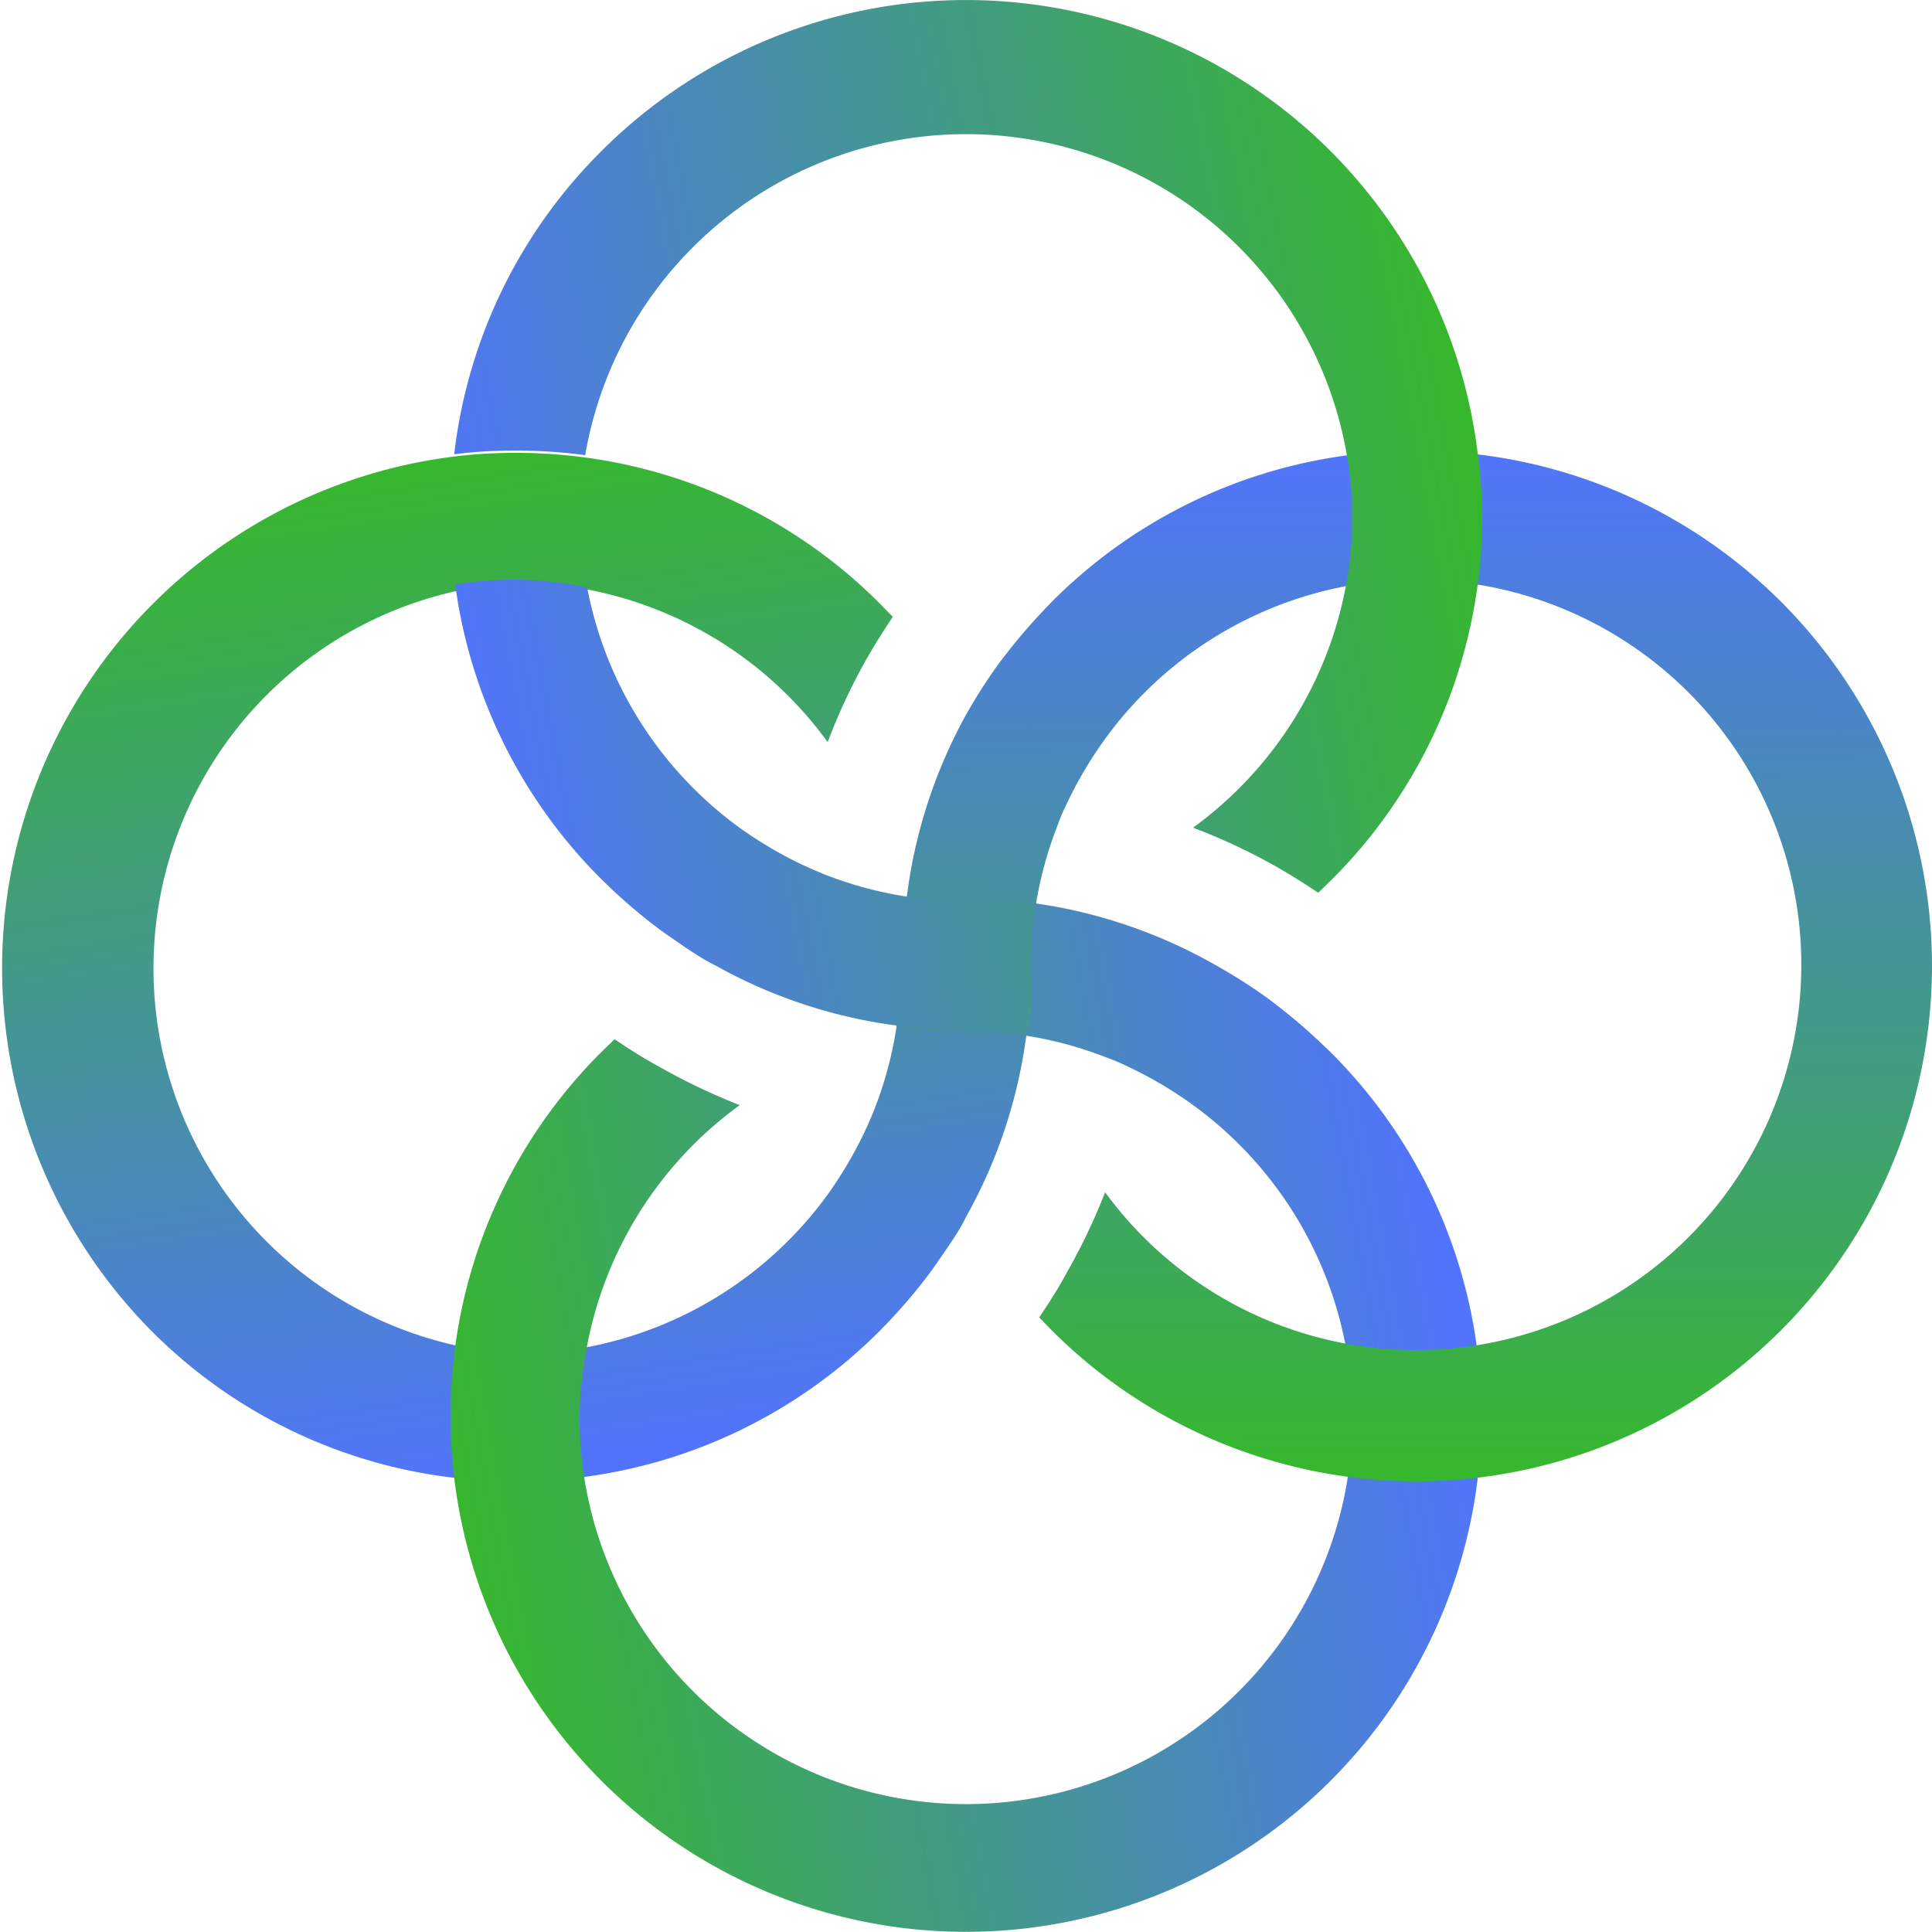
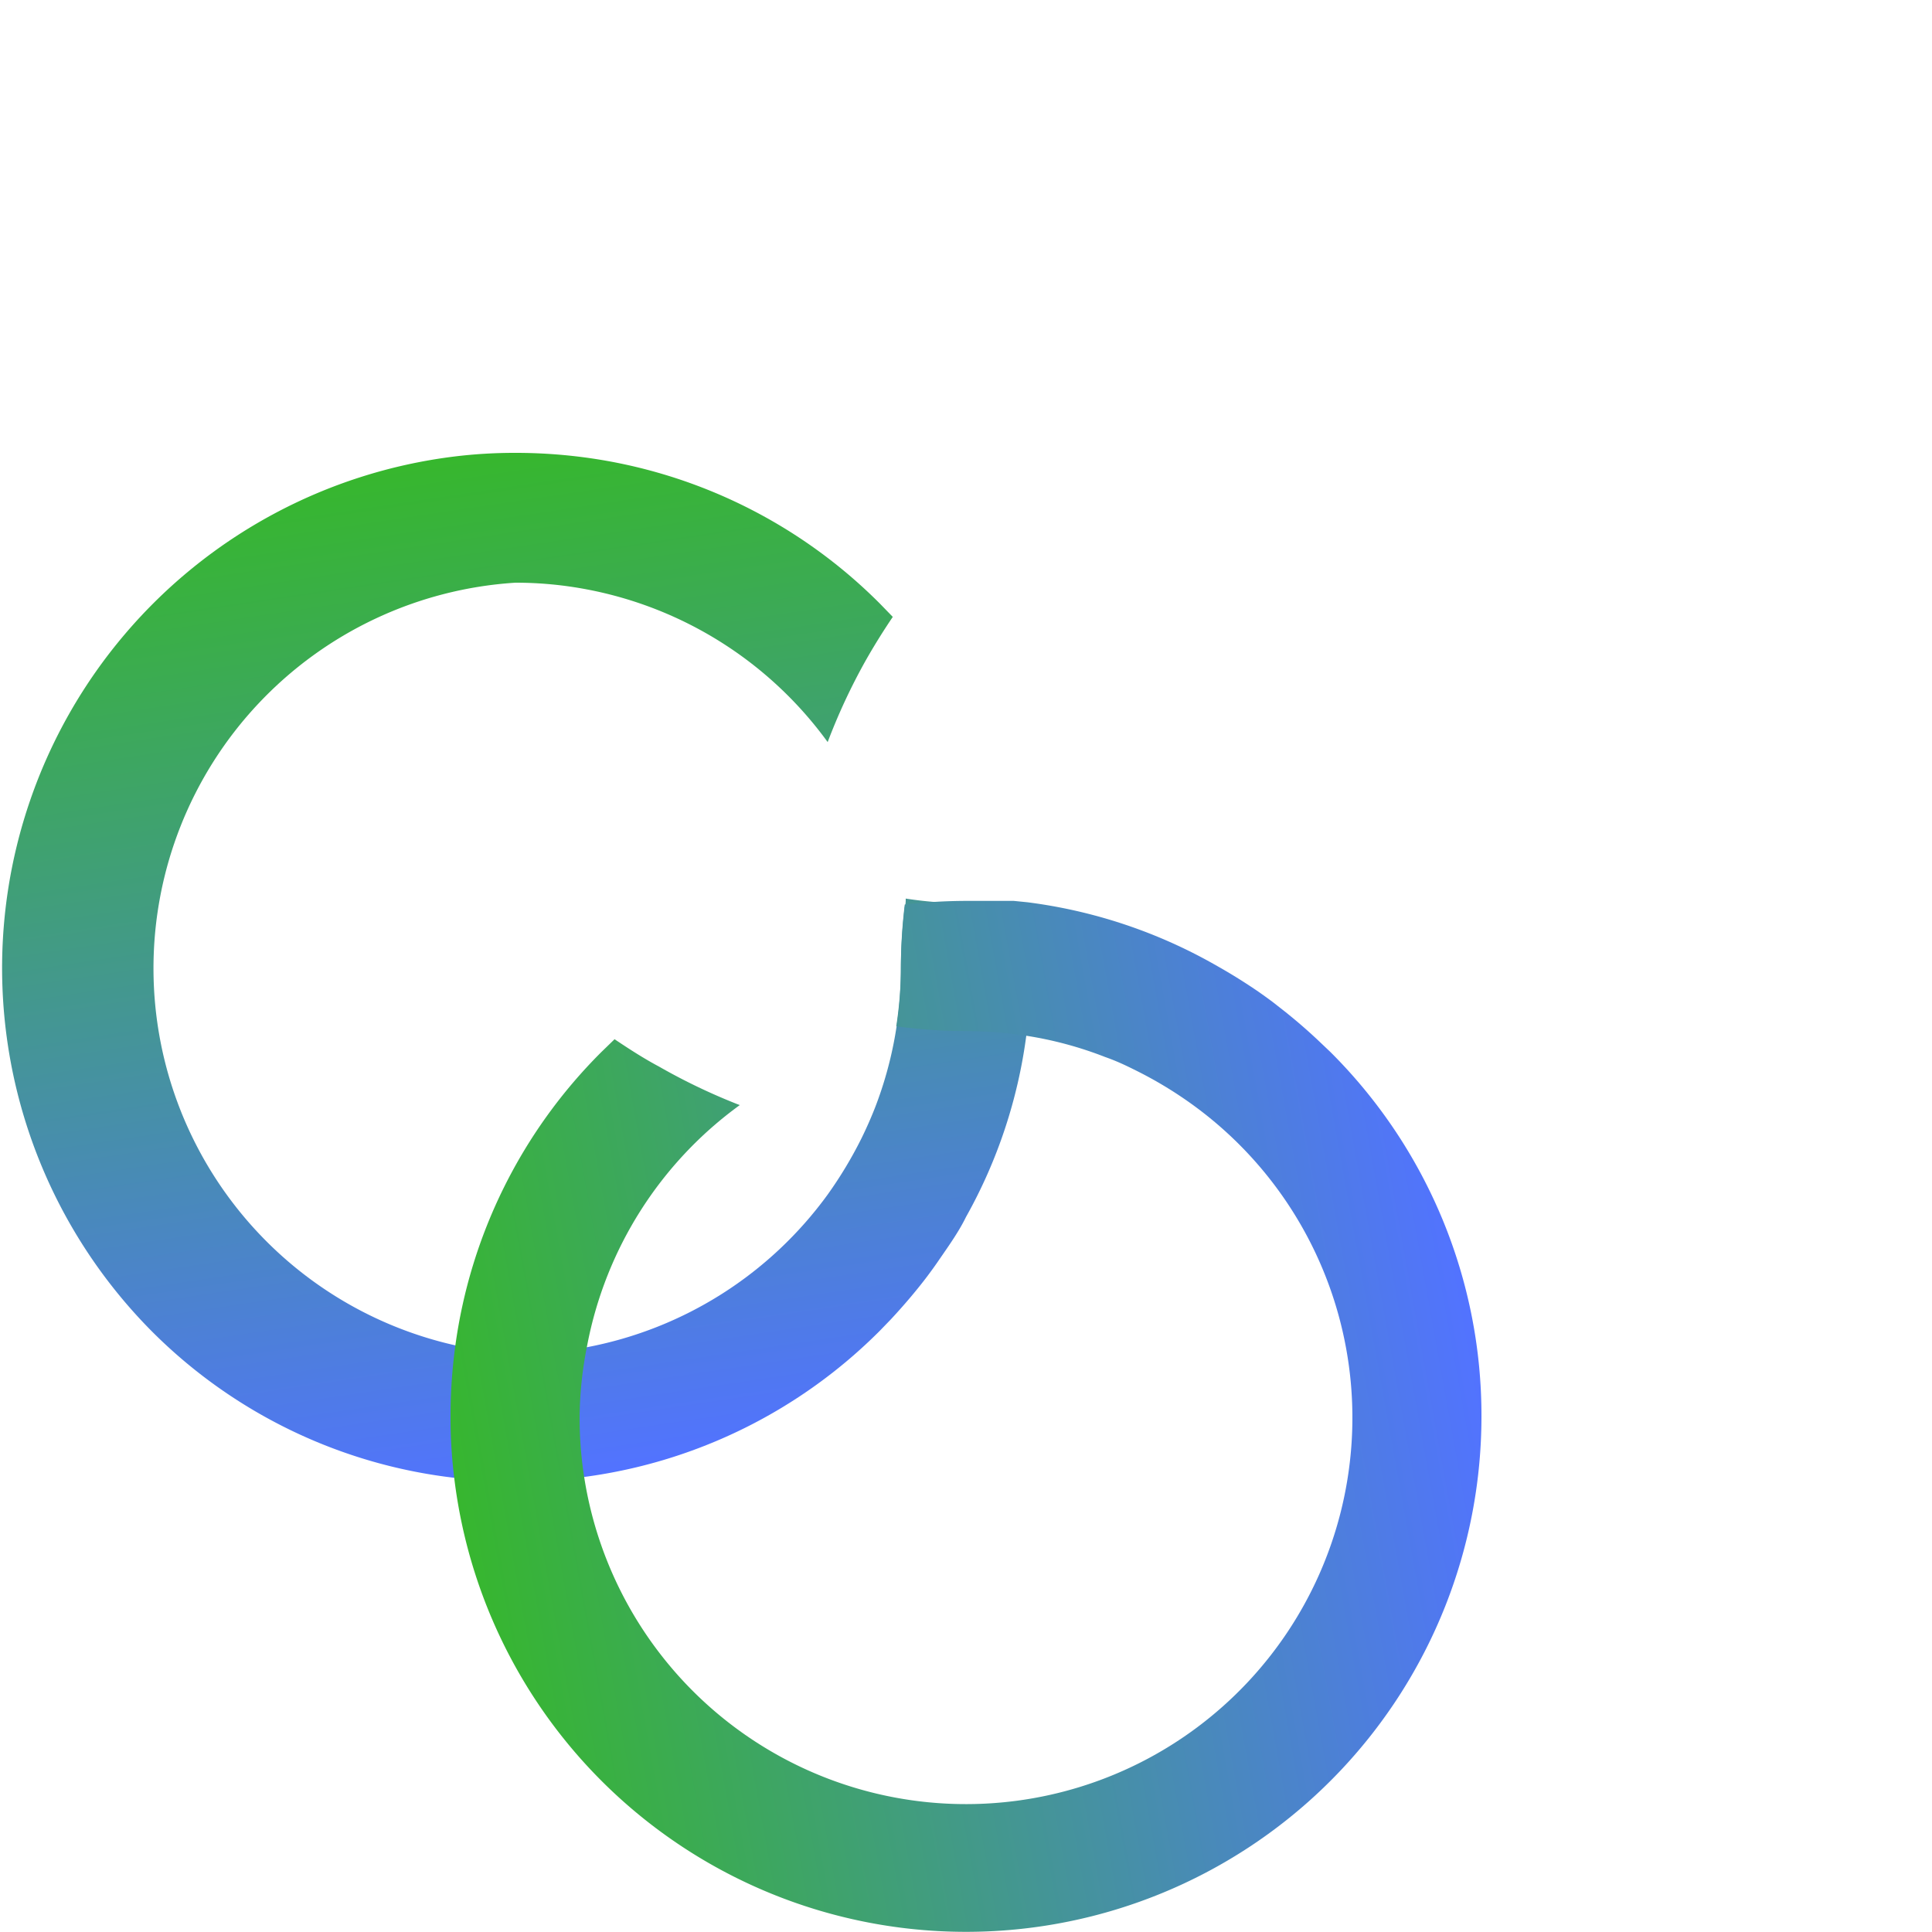
<svg xmlns="http://www.w3.org/2000/svg" viewBox="0 0 100 100">
  <defs>
    <linearGradient id="gradient-blue-green" x1="30.59" y1="76.23" x2="22.65" y2="23" gradientUnits="userSpaceOnUse">
      <stop offset="0" stop-color="#5273FF" />
      <stop offset="1" stop-color="#36B82A" />
    </linearGradient>
    <linearGradient id="gradient-blue-green-2" x1="76.17" y1="68.63" x2="22.52" y2="78.29" href="#gradient-blue-green" />
    <linearGradient id="gradient-blue-green-3" x1="73.53" y1="22.25" x2="73.11" y2="77.19" href="#gradient-blue-green" />
    <linearGradient id="gradient-blue-green-4" x1="22.21" y1="32.11" x2="76.73" y2="21.81" href="#gradient-blue-green" />
  </defs>
  <path d="M53.17 46.82l-.7-.07H50a20.1 20.1 0 0 1-3.12-.24c0 .14 0 .29-.05.43a28 28 0 0 0-.2 3.18 19.89 19.89 0 0 1-1.33 7.19 21.2 21.2 0 0 1-.71 1.61 21.38 21.38 0 0 1-1.75 2.91 20 20 0 0 1-12.45 7.9 19.69 19.69 0 0 1-3.71.35 20 20 0 0 1 0-39.92 19.69 19.69 0 0 1 3.71.35 20 20 0 0 1 12.45 7.9 31.22 31.22 0 0 1 1.95-4.19c.44-.78.92-1.55 1.42-2.29l-.66-.68a26.51 26.51 0 0 0-15.26-7.57 27 27 0 0 0-3.61-.24 25.58 25.58 0 0 0-3.17.19A26.68 26.68 0 0 0 7.82 68.87a26.41 26.41 0 0 0 15.69 7.62 25.58 25.58 0 0 0 3.17.19 27 27 0 0 0 3.61-.24 26.51 26.51 0 0 0 15.26-7.57l.57-.59c.64-.69 1.24-1.39 1.8-2.12.25-.33.49-.66.72-1 .49-.71 1-1.43 1.36-2.17a26.18 26.18 0 0 0 3.12-9.38c0-.15 0-.29.05-.43a25.38 25.38 0 0 0 0-6.36z" fill="url(#gradient-blue-green)" />
  <path d="M76.68 73.32a26.68 26.68 0 0 1-53.17 3.17 25.58 25.58 0 0 1-.19-3.17 27 27 0 0 1 .24-3.61 26.51 26.51 0 0 1 7.57-15.26l.68-.66c.76.51 1.52 1 2.29 1.41a31.28 31.28 0 0 0 4.19 2 20 20 0 0 0-7.9 12.45 19.69 19.69 0 0 0-.39 3.67 20 20 0 1 0 31.7-16.16 20.68 20.68 0 0 0-2.9-1.75c-.52-.26-1-.49-1.6-.7a19.34 19.34 0 0 0-4.08-1.1 20.1 20.1 0 0 0-3.12-.24 27 27 0 0 1-3.61-.25 20 20 0 0 0 .24-3.12 28 28 0 0 1 .2-3.18 27.67 27.67 0 0 1 3.17-.19H52.47l.7.07A26.38 26.38 0 0 1 63 50c.73.41 1.45.86 2.15 1.34.34.24.68.48 1 .74a27.49 27.49 0 0 1 2.11 1.8l.6.57a26.54 26.54 0 0 1 7.82 18.87z" fill="url(#gradient-blue-green-2)" />
-   <path d="M100 50a26.69 26.69 0 0 1-45.55 18.87l-.66-.68c.51-.76 1-1.52 1.41-2.29a31.28 31.28 0 0 0 2-4.19A19.94 19.94 0 1 0 73.32 30a19.69 19.69 0 0 0-3.71.35 20 20 0 0 0-12.45 7.95 20.68 20.68 0 0 0-1.75 2.9c-.26.52-.49 1-.7 1.6a19.7 19.7 0 0 0-1.34 7.2v1.72c0 .49-.08 1-.14 1.46a26.54 26.54 0 0 1-6.34 0 25.86 25.86 0 0 1-.2-3.18 28.8 28.8 0 0 1 .25-3.61A26.18 26.18 0 0 1 50 37c.41-.73.86-1.45 1.34-2.15.24-.34.48-.68.74-1a27.49 27.49 0 0 1 1.8-2.11c.18-.2.38-.4.57-.6a26.51 26.51 0 0 1 15.26-7.57 27 27 0 0 1 3.61-.24 25.58 25.58 0 0 1 3.17.19A26.68 26.68 0 0 1 100 50z" fill="url(#gradient-blue-green-3)" />
-   <path d="M76.49 23.51A26.68 26.68 0 0 0 31.13 7.82a26.41 26.41 0 0 0-7.62 15.69 25.58 25.58 0 0 1 3.17-.19 27 27 0 0 1 3.61.24A20 20 0 0 1 70 26.68a19.69 19.69 0 0 1-.35 3.71 20 20 0 0 1-7.9 12.45 31.22 31.22 0 0 1 4.19 1.95c.78.44 1.55.92 2.29 1.42l.68-.66a26.51 26.51 0 0 0 7.57-15.26 27 27 0 0 0 .24-3.61 25.58 25.58 0 0 0-.23-3.17zM50.42 46.64H50a20.1 20.1 0 0 1-3.12-.24 19.85 19.85 0 0 1-4.07-1.09 21.2 21.2 0 0 1-1.61-.71 21.38 21.38 0 0 1-2.91-1.75 20 20 0 0 1-7.9-12.45 19.69 19.69 0 0 0-3.71-.4 20.1 20.1 0 0 0-3.12.25 26.51 26.51 0 0 0 7.57 15.26l.59.57c.69.64 1.39 1.24 2.12 1.8.33.25.66.49 1 .72.71.49 1.43 1 2.17 1.36a26.18 26.18 0 0 0 9.38 3.12l.44.06a27.67 27.67 0 0 0 3.17.19c1.07 0 2.1.16 3.12.24v-.1c0-.47.14-1.22.17-1.69a.34.34 0 0 0 0-.1v-.43-.43-.86a29.61 29.61 0 0 1 .24-3.1l-.44-.05c-.77-.07-1.81-.15-2.67-.17z" fill="url(#gradient-blue-green-4)" />
</svg>